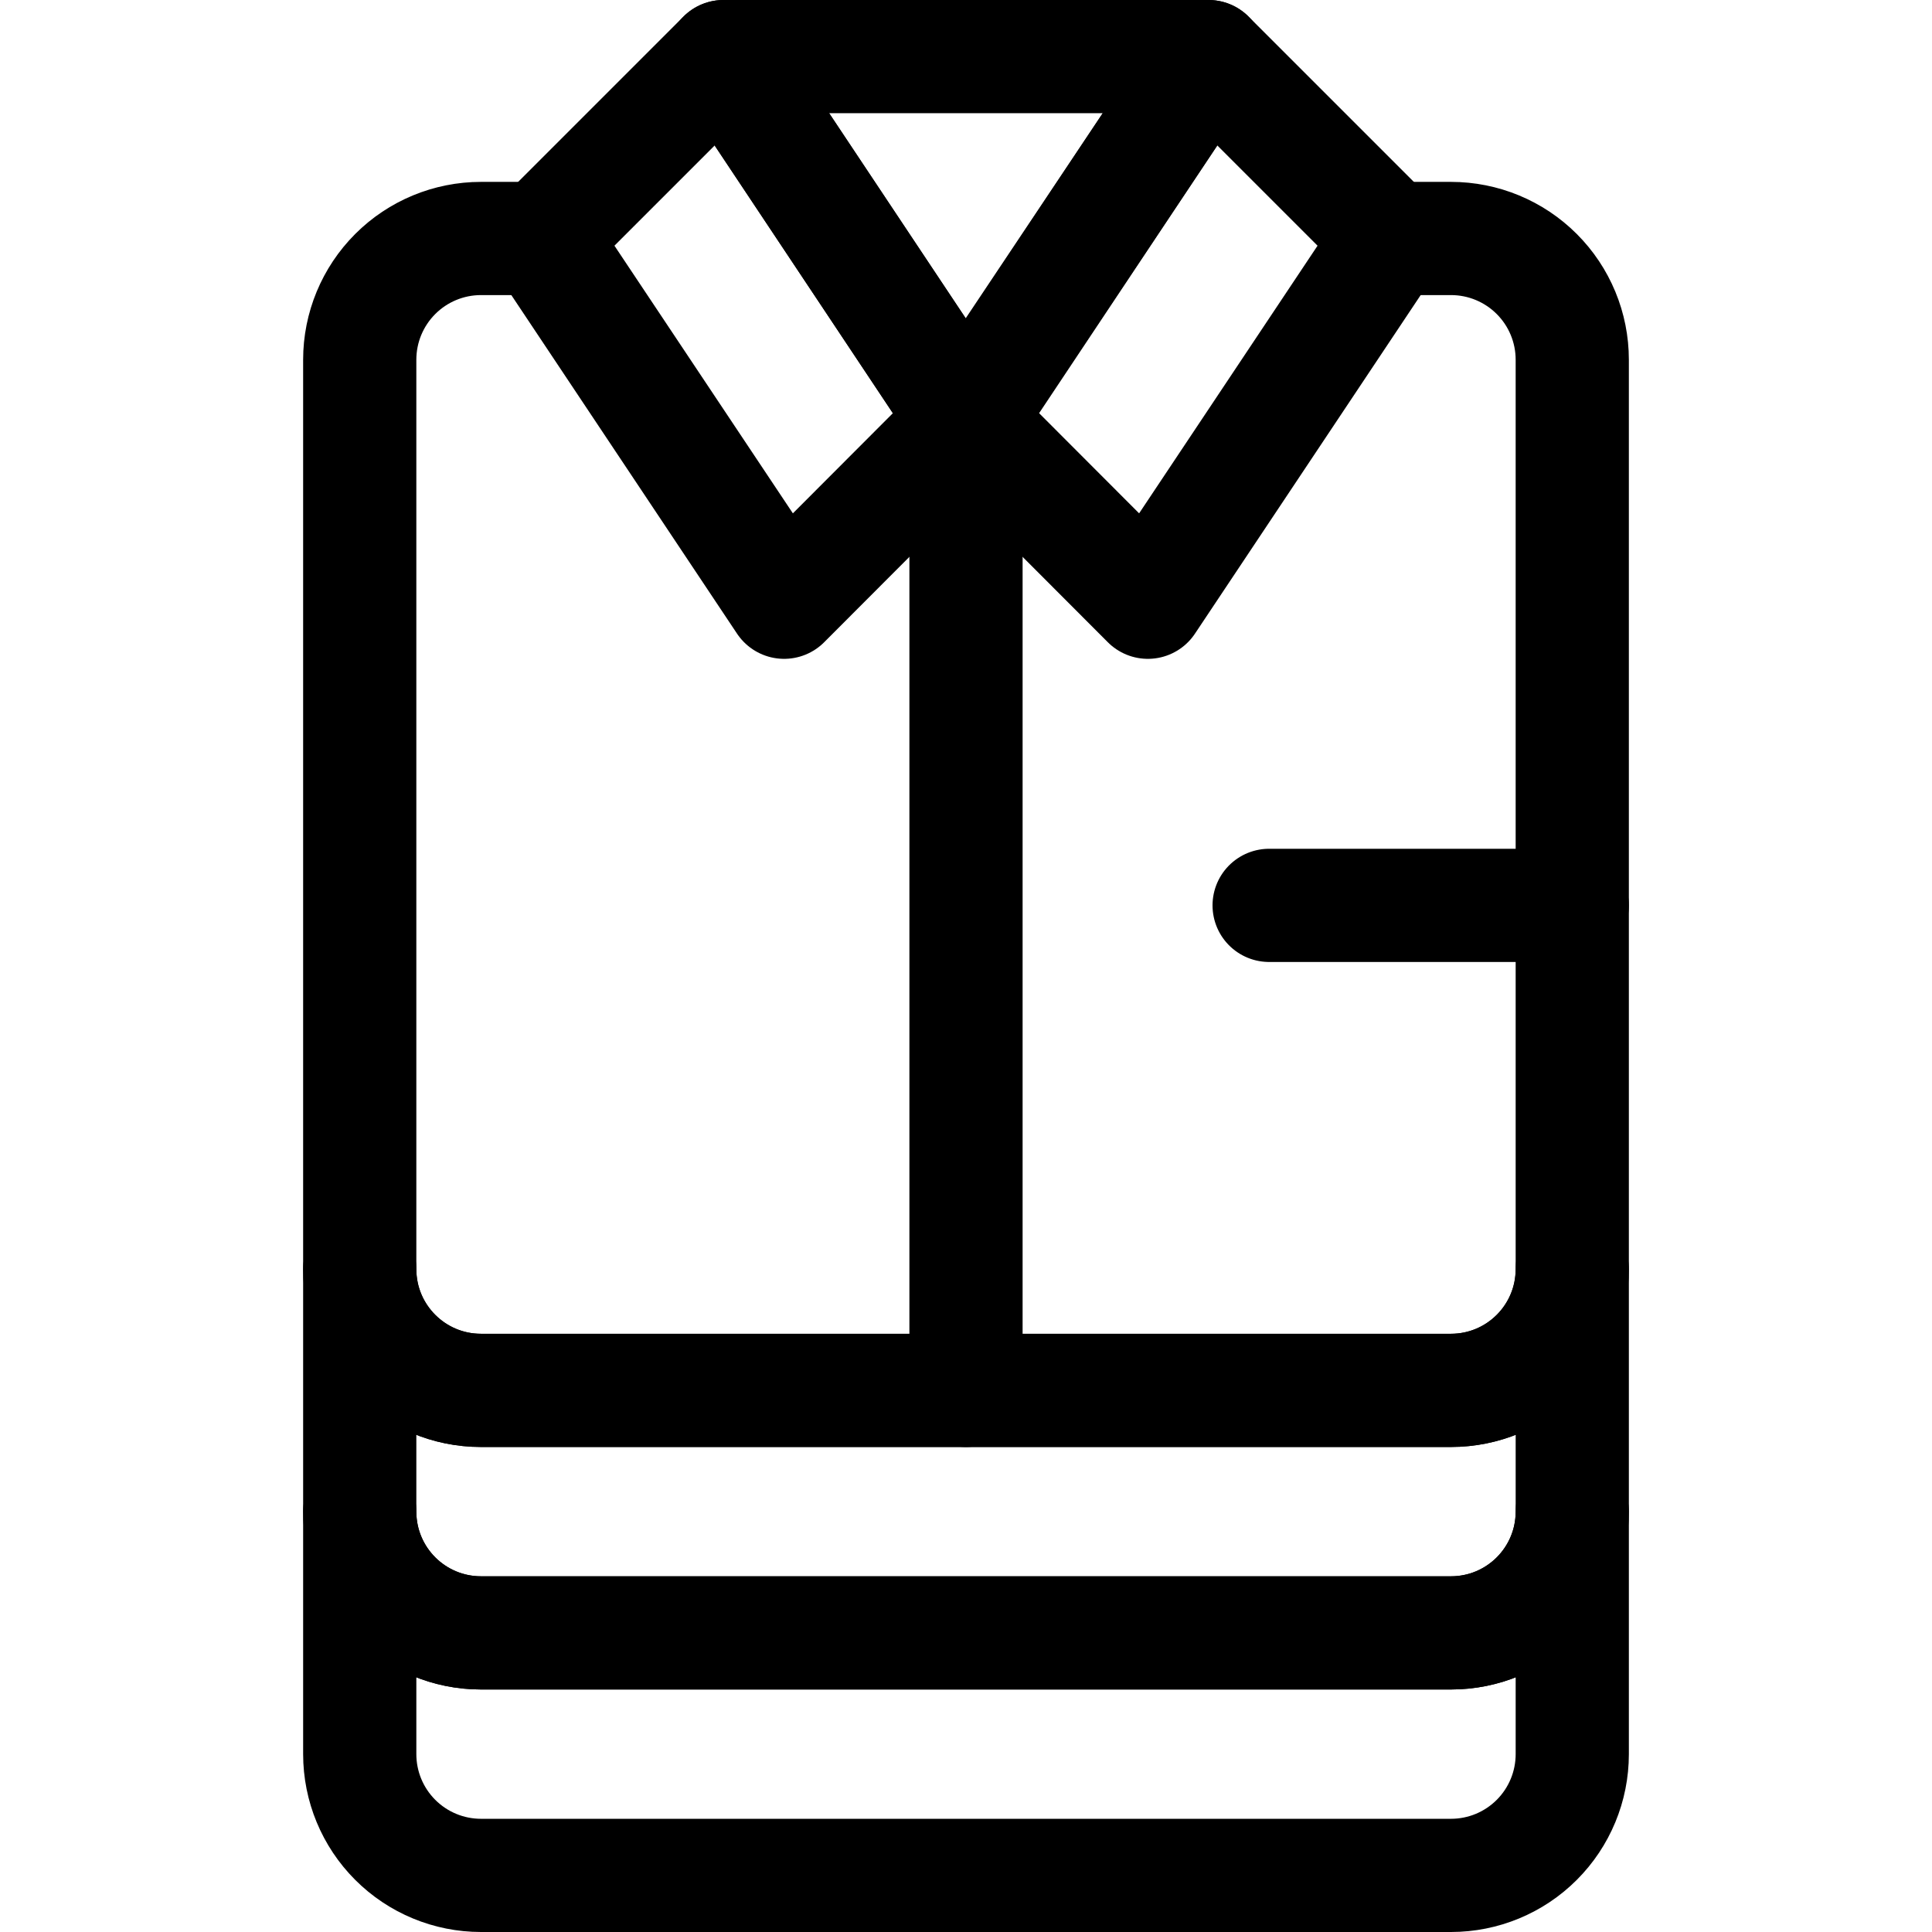
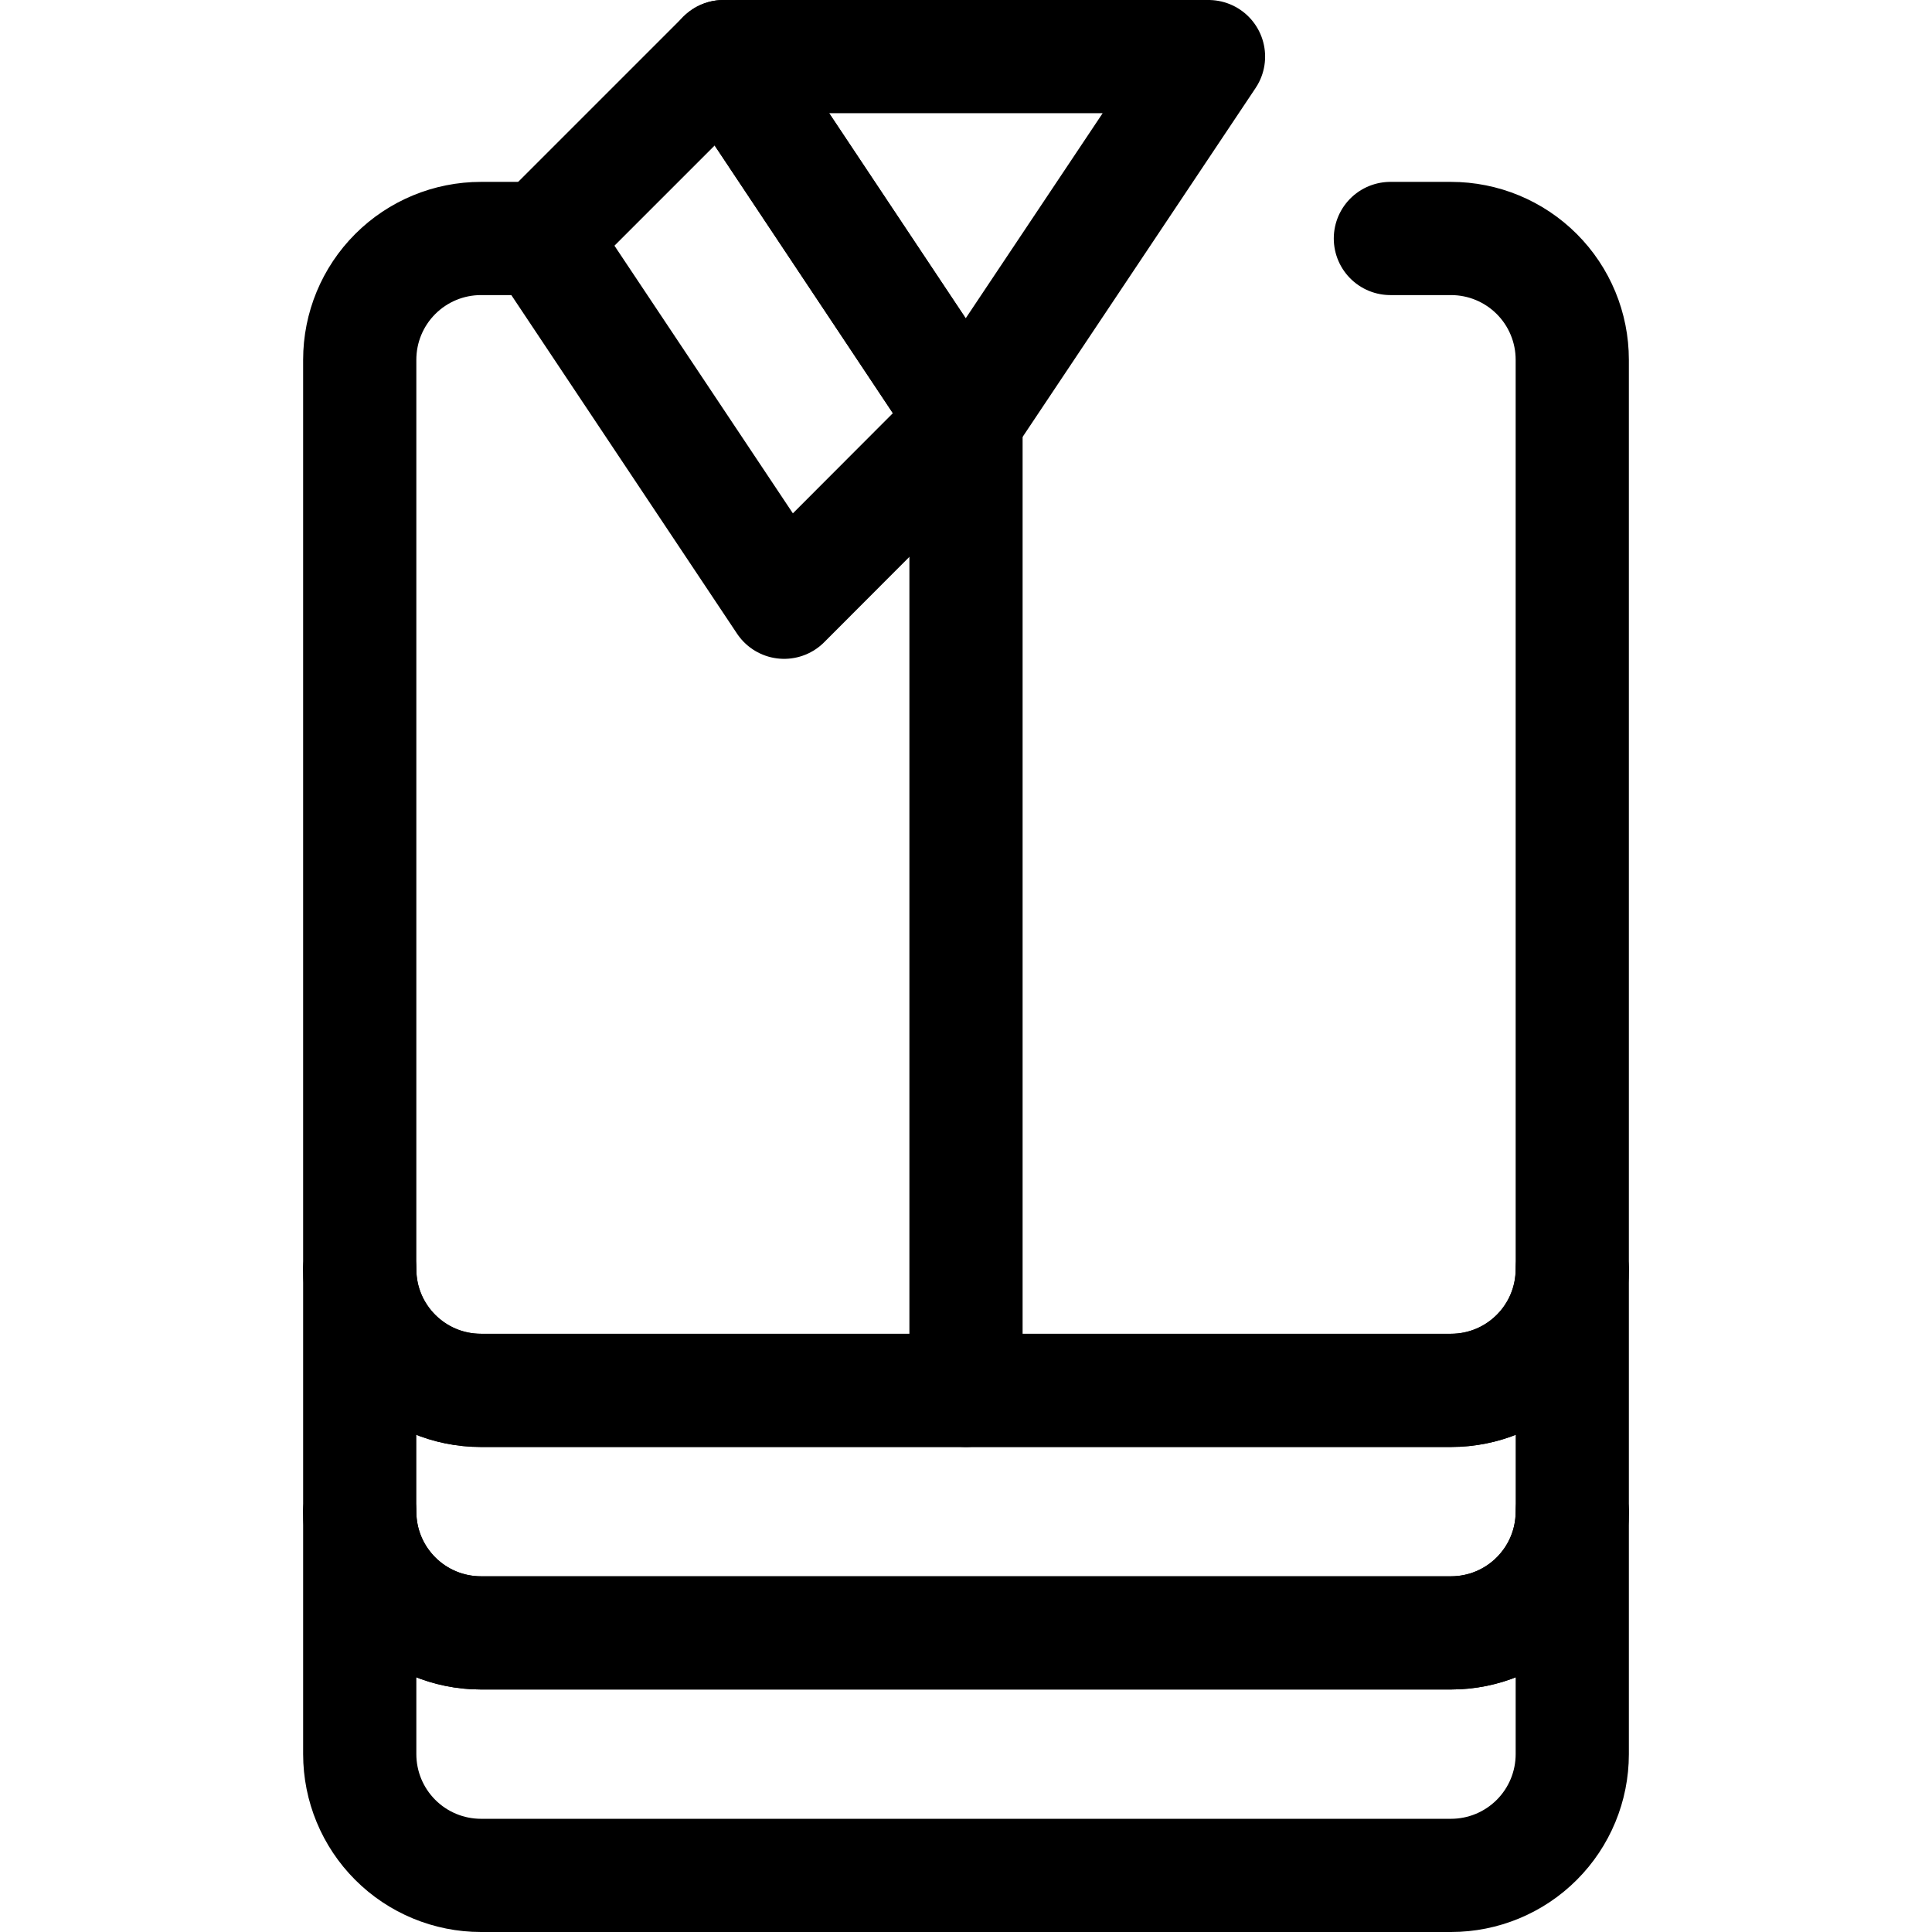
<svg xmlns="http://www.w3.org/2000/svg" version="1.1" id="Layer_1" x="0px" y="0px" viewBox="0 0 512 512" style="enable-background:new 0 0 512 512;" xml:space="preserve" width="512" height="512">
  <g>
    <line style="fill:none;stroke:#000000;stroke-width:30;stroke-linecap:round;stroke-linejoin:round;stroke-miterlimit:10;" x1="256" y1="368.467" x2="256" y2="111.4" />
-     <line style="fill:none;stroke:#000000;stroke-width:30;stroke-linecap:round;stroke-linejoin:round;stroke-miterlimit:10;" x1="336.333" y1="239.933" x2="416.667" y2="239.933" />
    <path style="fill:none;stroke:#000000;stroke-width:30;stroke-linecap:round;stroke-linejoin:round;stroke-miterlimit:10;" d="&#10;&#09;&#09;M416.667,336.349c0,17.738-14.38,32.117-32.117,32.117H127.451c-17.738,0-32.117-14.38-32.117-32.117c0-0.01,0-0.016,0-0.016V400.6&#10;&#09;&#09;c0,8.523,3.385,16.696,9.412,22.721c6.026,6.027,14.199,9.412,22.721,9.412c61.567,0,195.499,0,257.067,0&#10;&#09;&#09;c8.523,0,16.696-3.385,22.721-9.412c6.027-6.026,9.412-14.199,9.412-22.721c0-28.038,0-64.267,0-64.267V336.349z" />
    <path style="fill:none;stroke:#000000;stroke-width:30;stroke-linecap:round;stroke-linejoin:round;stroke-miterlimit:10;" d="&#10;&#09;&#09;M416.667,400.616c0,17.738-14.38,32.117-32.117,32.117H127.451c-17.738,0-32.117-14.38-32.117-32.117c0-0.01,0-0.016,0-0.016&#10;&#09;&#09;v64.267c0,8.523,3.385,16.696,9.412,22.721c6.026,6.027,14.199,9.412,22.721,9.412c61.567,0,195.499,0,257.067,0&#10;&#09;&#09;c8.523,0,16.696-3.385,22.721-9.412c6.027-6.026,9.412-14.199,9.412-22.721c0-28.038,0-64.267,0-64.267V400.616z" />
    <path style="fill:none;stroke:#000000;stroke-width:30;stroke-linecap:round;stroke-linejoin:round;stroke-miterlimit:10;" d="&#10;&#09;&#09;M143.533,63.2h-16.067c-8.523,0-16.696,3.385-22.721,9.412c-6.027,6.026-9.412,14.199-9.412,22.721c0,58.642,0,182.358,0,241&#10;&#09;&#09;c0,17.746,14.387,32.133,32.133,32.133h257.067c8.523,0,16.696-3.385,22.721-9.412c6.027-6.026,9.412-14.199,9.412-22.721v-241&#10;&#09;&#09;c0-8.523-3.385-16.696-9.412-22.721c-6.026-6.027-14.199-9.412-22.721-9.412c-8.85,0-16.067,0-16.067,0" />
    <polygon style="fill:none;stroke:#000000;stroke-width:30;stroke-linecap:round;stroke-linejoin:round;stroke-miterlimit:10;" points="&#10;&#09;&#09;191.733,15 320.267,15 255.895,111.4 &#09;" />
    <polygon style="fill:none;stroke:#000000;stroke-width:30;stroke-linecap:round;stroke-linejoin:round;stroke-miterlimit:10;" points="&#10;&#09;&#09;255.916,111.4 207.8,159.6 143.533,63.2 191.733,15 &#09;" />
-     <polygon style="fill:none;stroke:#000000;stroke-width:30;stroke-linecap:round;stroke-linejoin:round;stroke-miterlimit:10;" points="&#10;&#09;&#09;256.084,111.4 304.2,159.6 368.467,63.2 320.267,15 &#09;" />
  </g>
</svg>